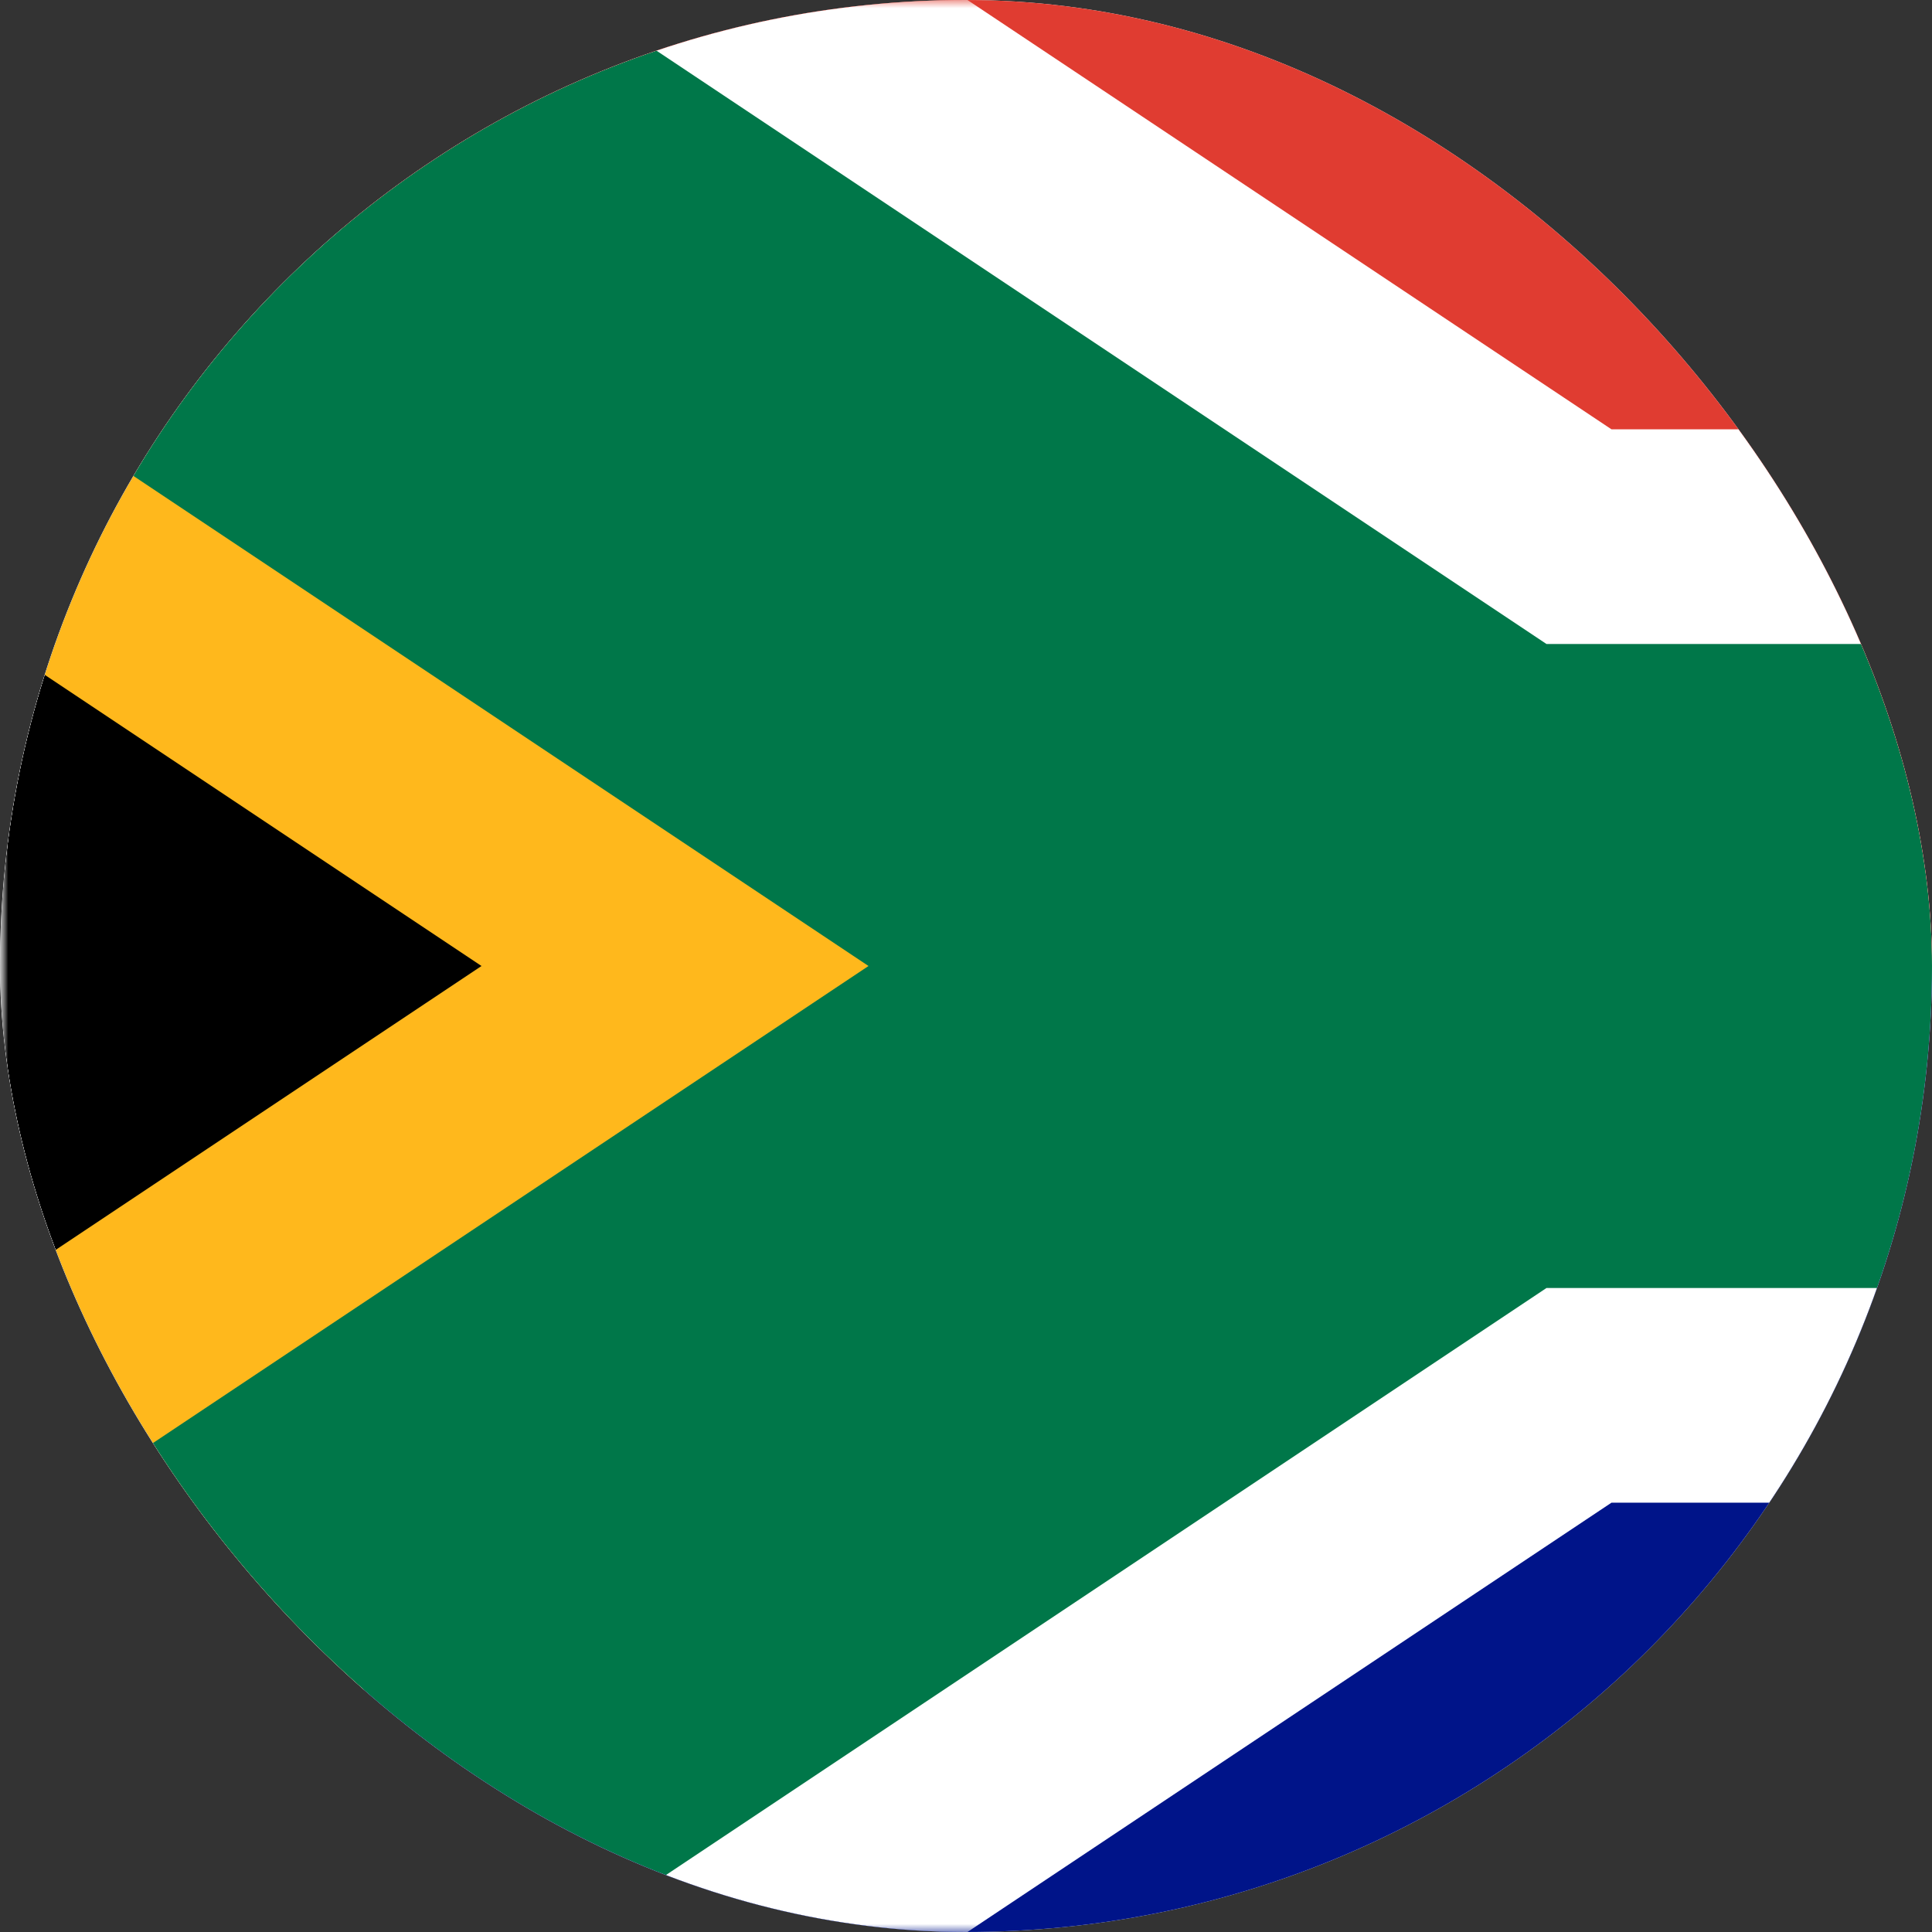
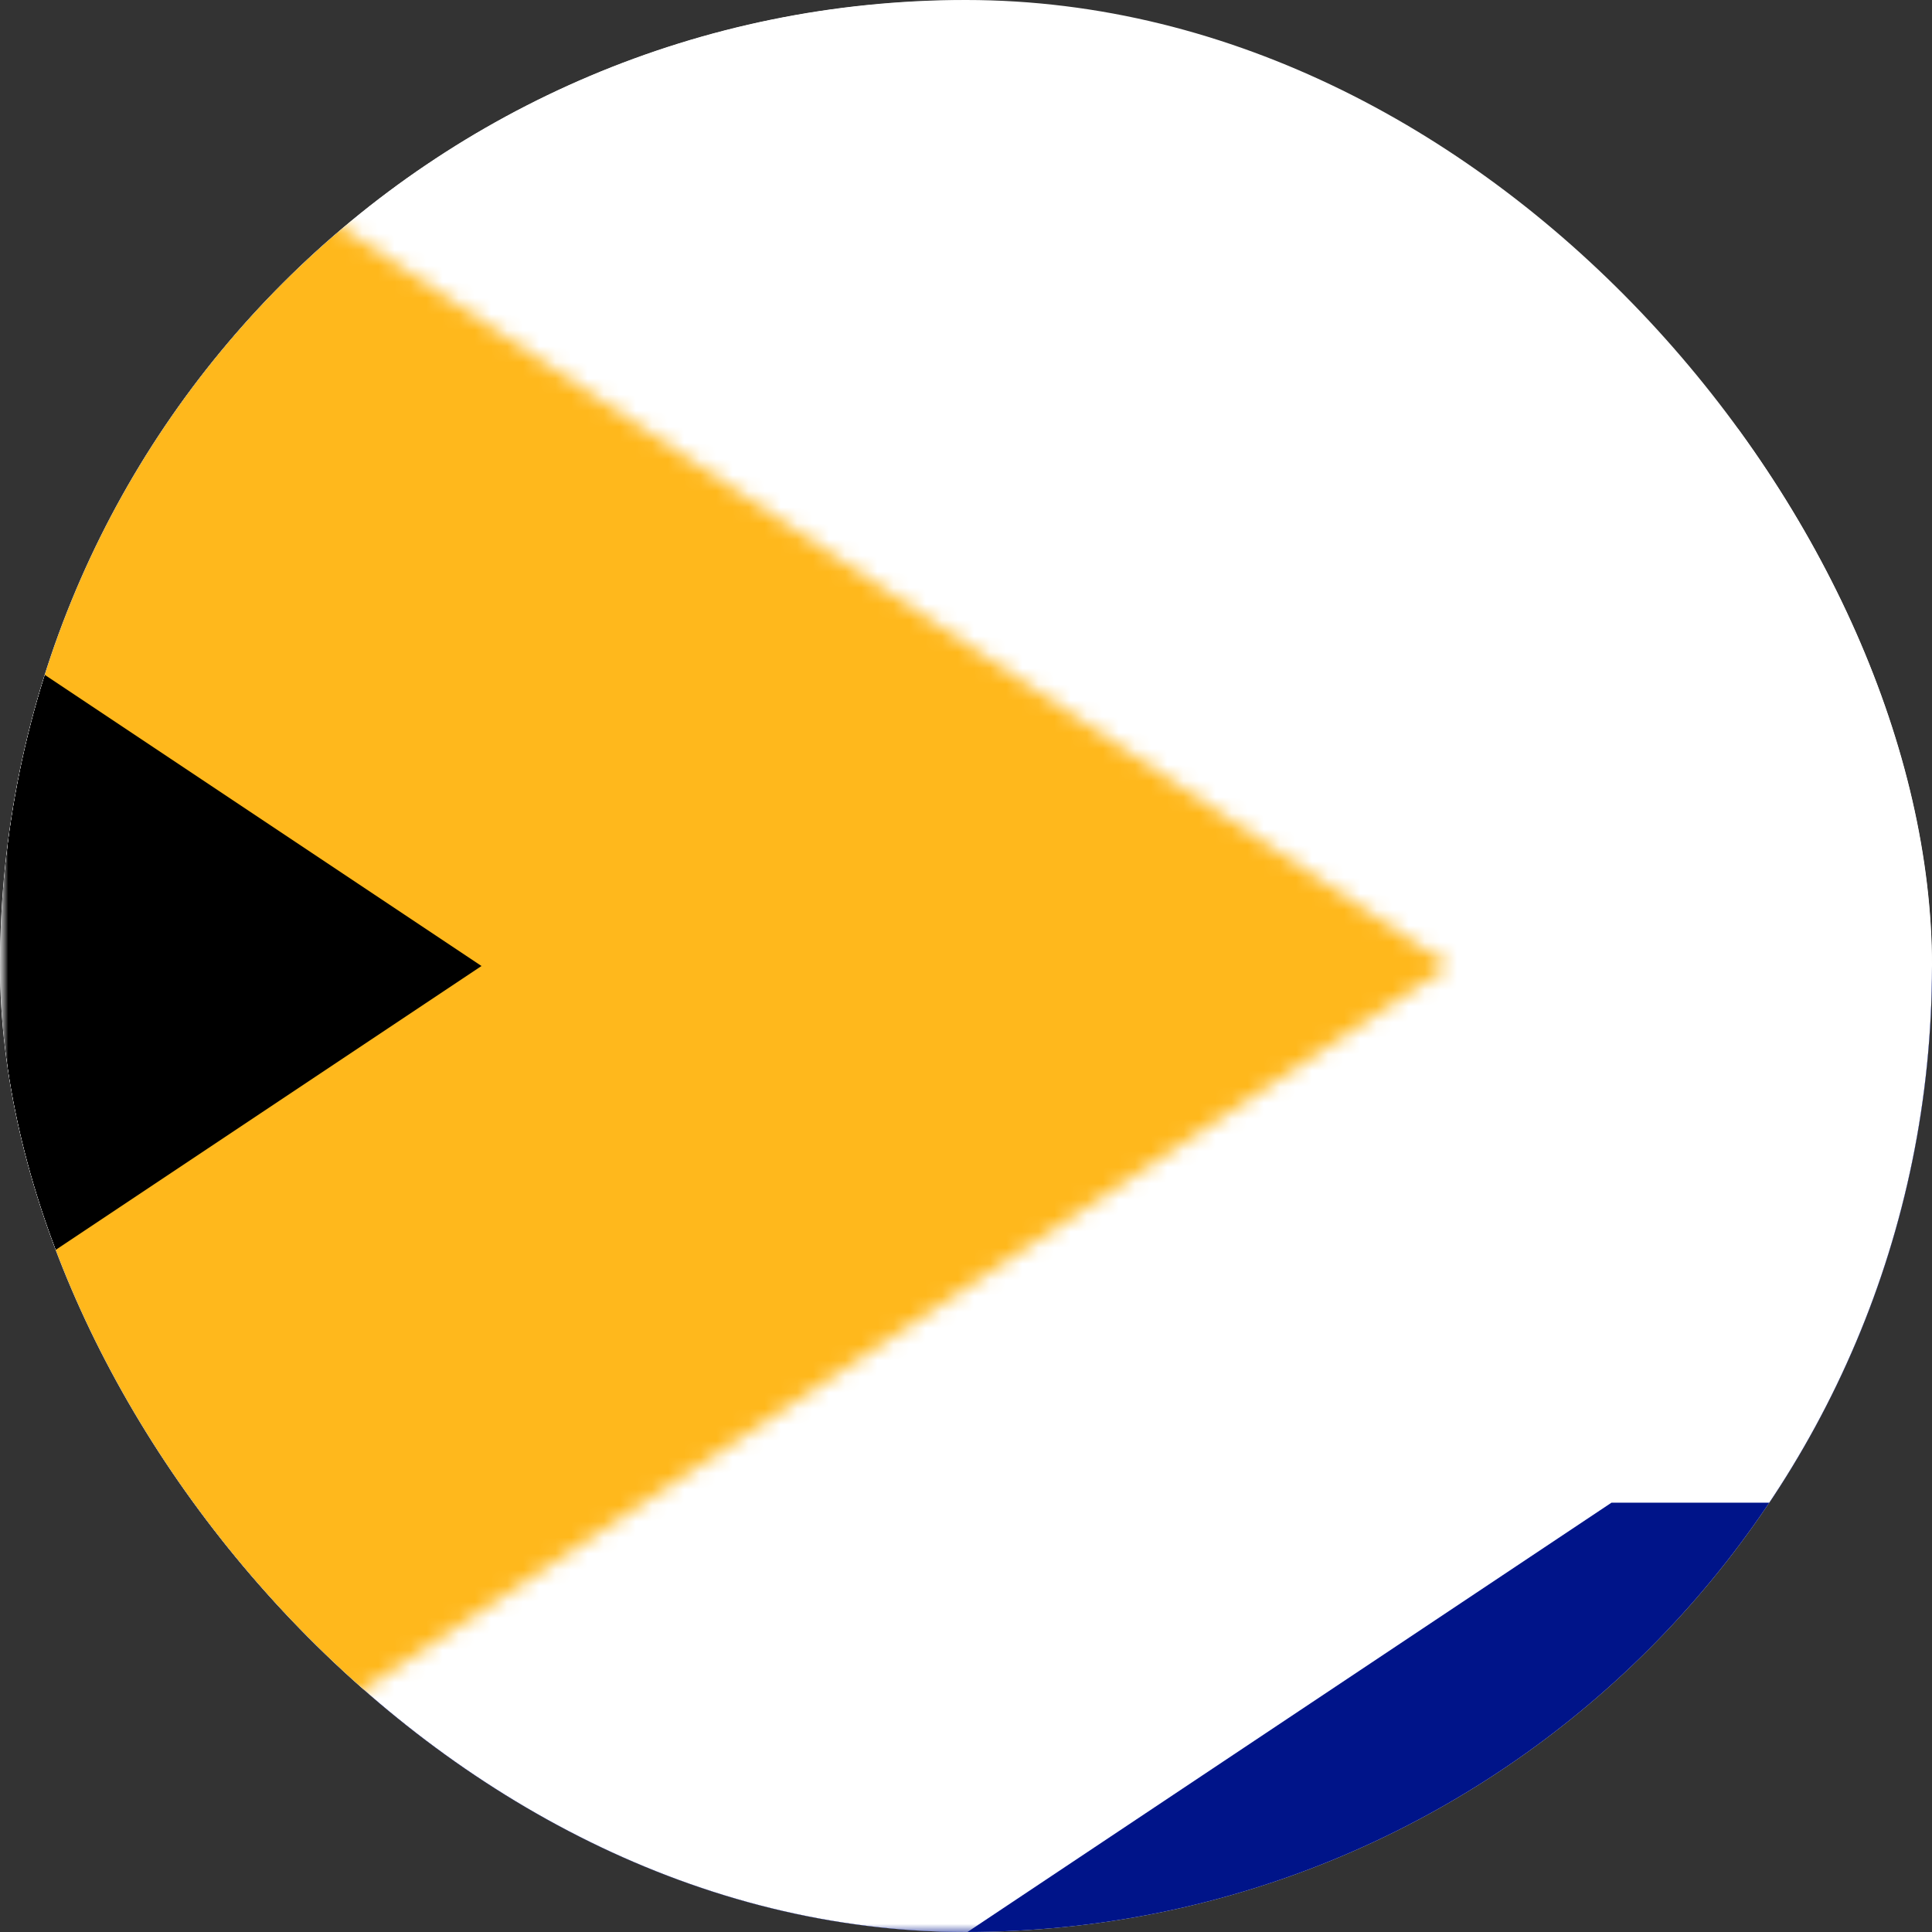
<svg xmlns="http://www.w3.org/2000/svg" width="120" height="120" fill="none">
  <rect width="100%" height="100%" fill="#333333" stroke="none" />
  <g clip-path="url(#a)">
    <rect width="120" height="120" rx="60" fill="#fff" />
    <g clip-path="url(#b)">
-       <path d="M0 0h180v60H90L0 0z" fill="#E03C31" />
      <path d="M0 120h180V60H90L0 120z" fill="#001489" />
      <mask id="c" style="mask-type:luminance" maskUnits="userSpaceOnUse" x="0" y="0" width="180" height="120">
        <path d="M0 0h180v120H0V0z" fill="#fff" />
      </mask>
      <g mask="url(#c)">
        <path d="M180 60H90m0 0L0 0v120l90-60z" stroke="#fff" stroke-width="66.667" />
        <mask id="d" style="mask-type:luminance" maskUnits="userSpaceOnUse" x="0" y="0" width="90" height="120">
          <path d="m0 0 90 60-90 60V0z" fill="#fff" />
        </mask>
        <g mask="url(#d)">
          <path d="m0 0 90 60-90 60" fill="#000" />
          <path d="m0 0 90 60-90 60" stroke="#FFB81C" stroke-width="66.667" />
        </g>
-         <path d="m0 0 90 60m0 0h90m-90 0L0 120" stroke="#007749" stroke-width="40" />
      </g>
    </g>
  </g>
  <defs>
    <clipPath id="a">
      <rect width="120" height="120" rx="60" fill="#fff" />
    </clipPath>
    <clipPath id="b">
      <path fill="#fff" d="M0 0h180v120H0z" />
    </clipPath>
  </defs>
</svg>